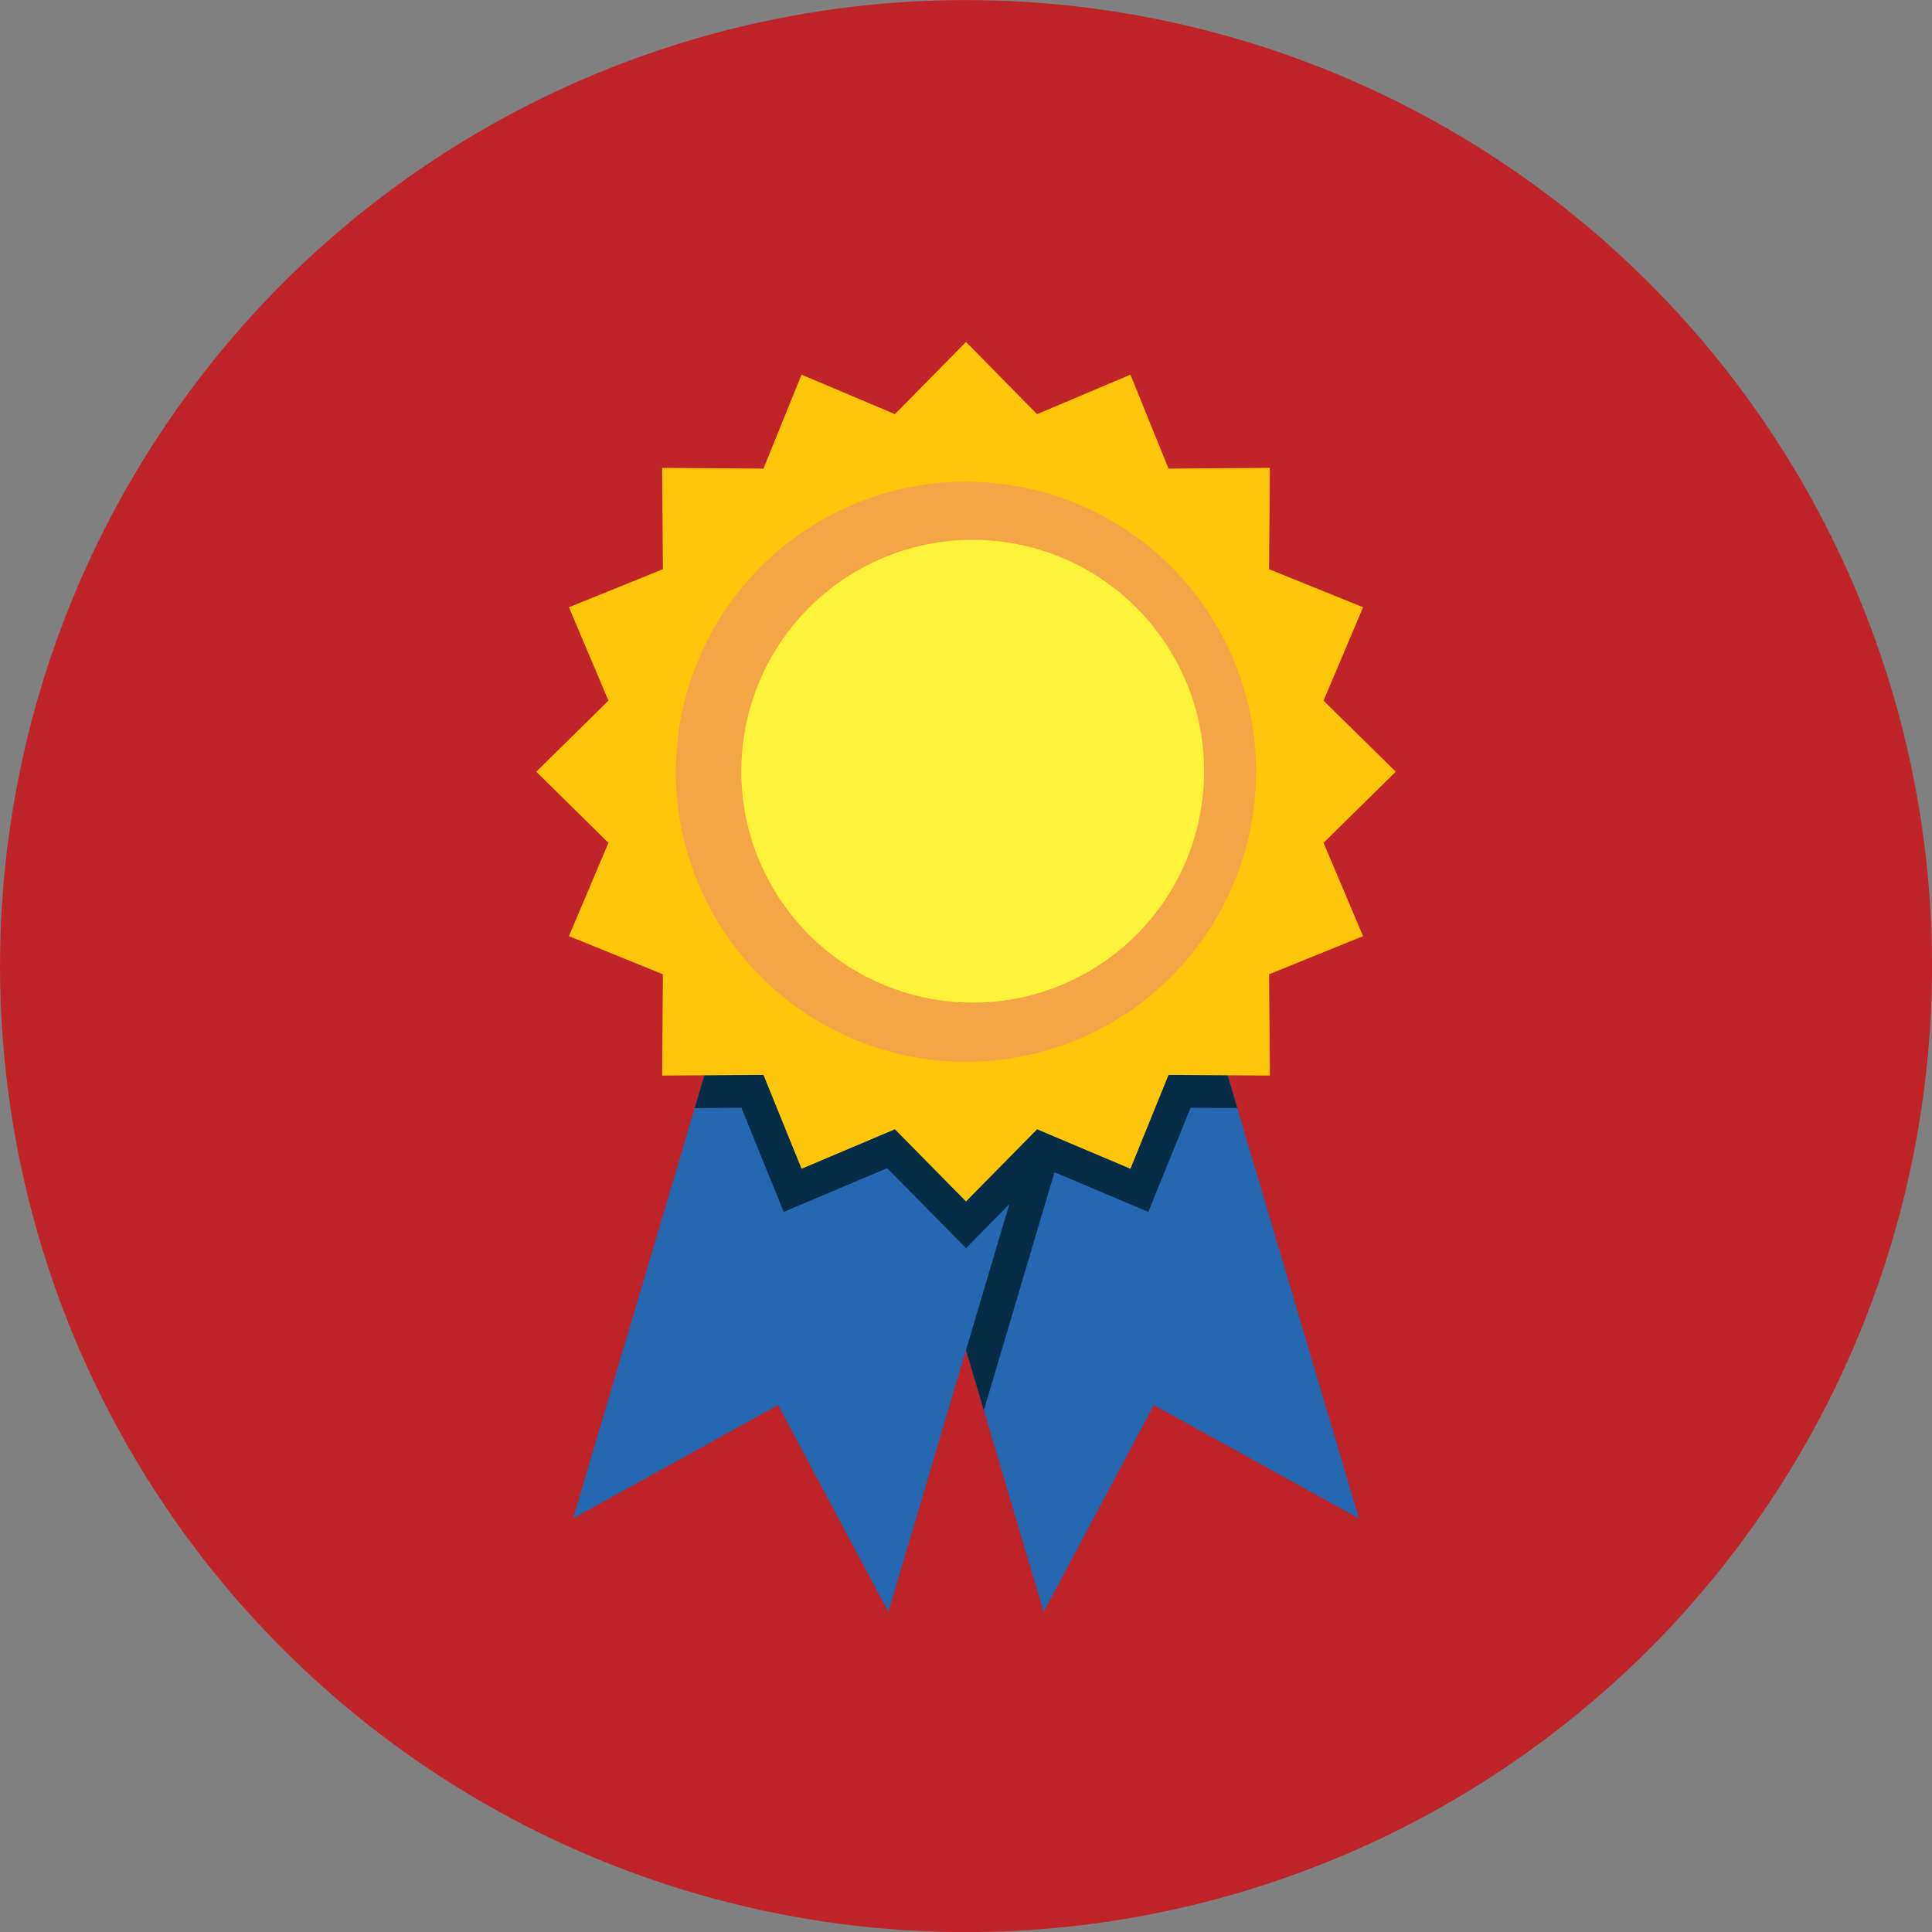
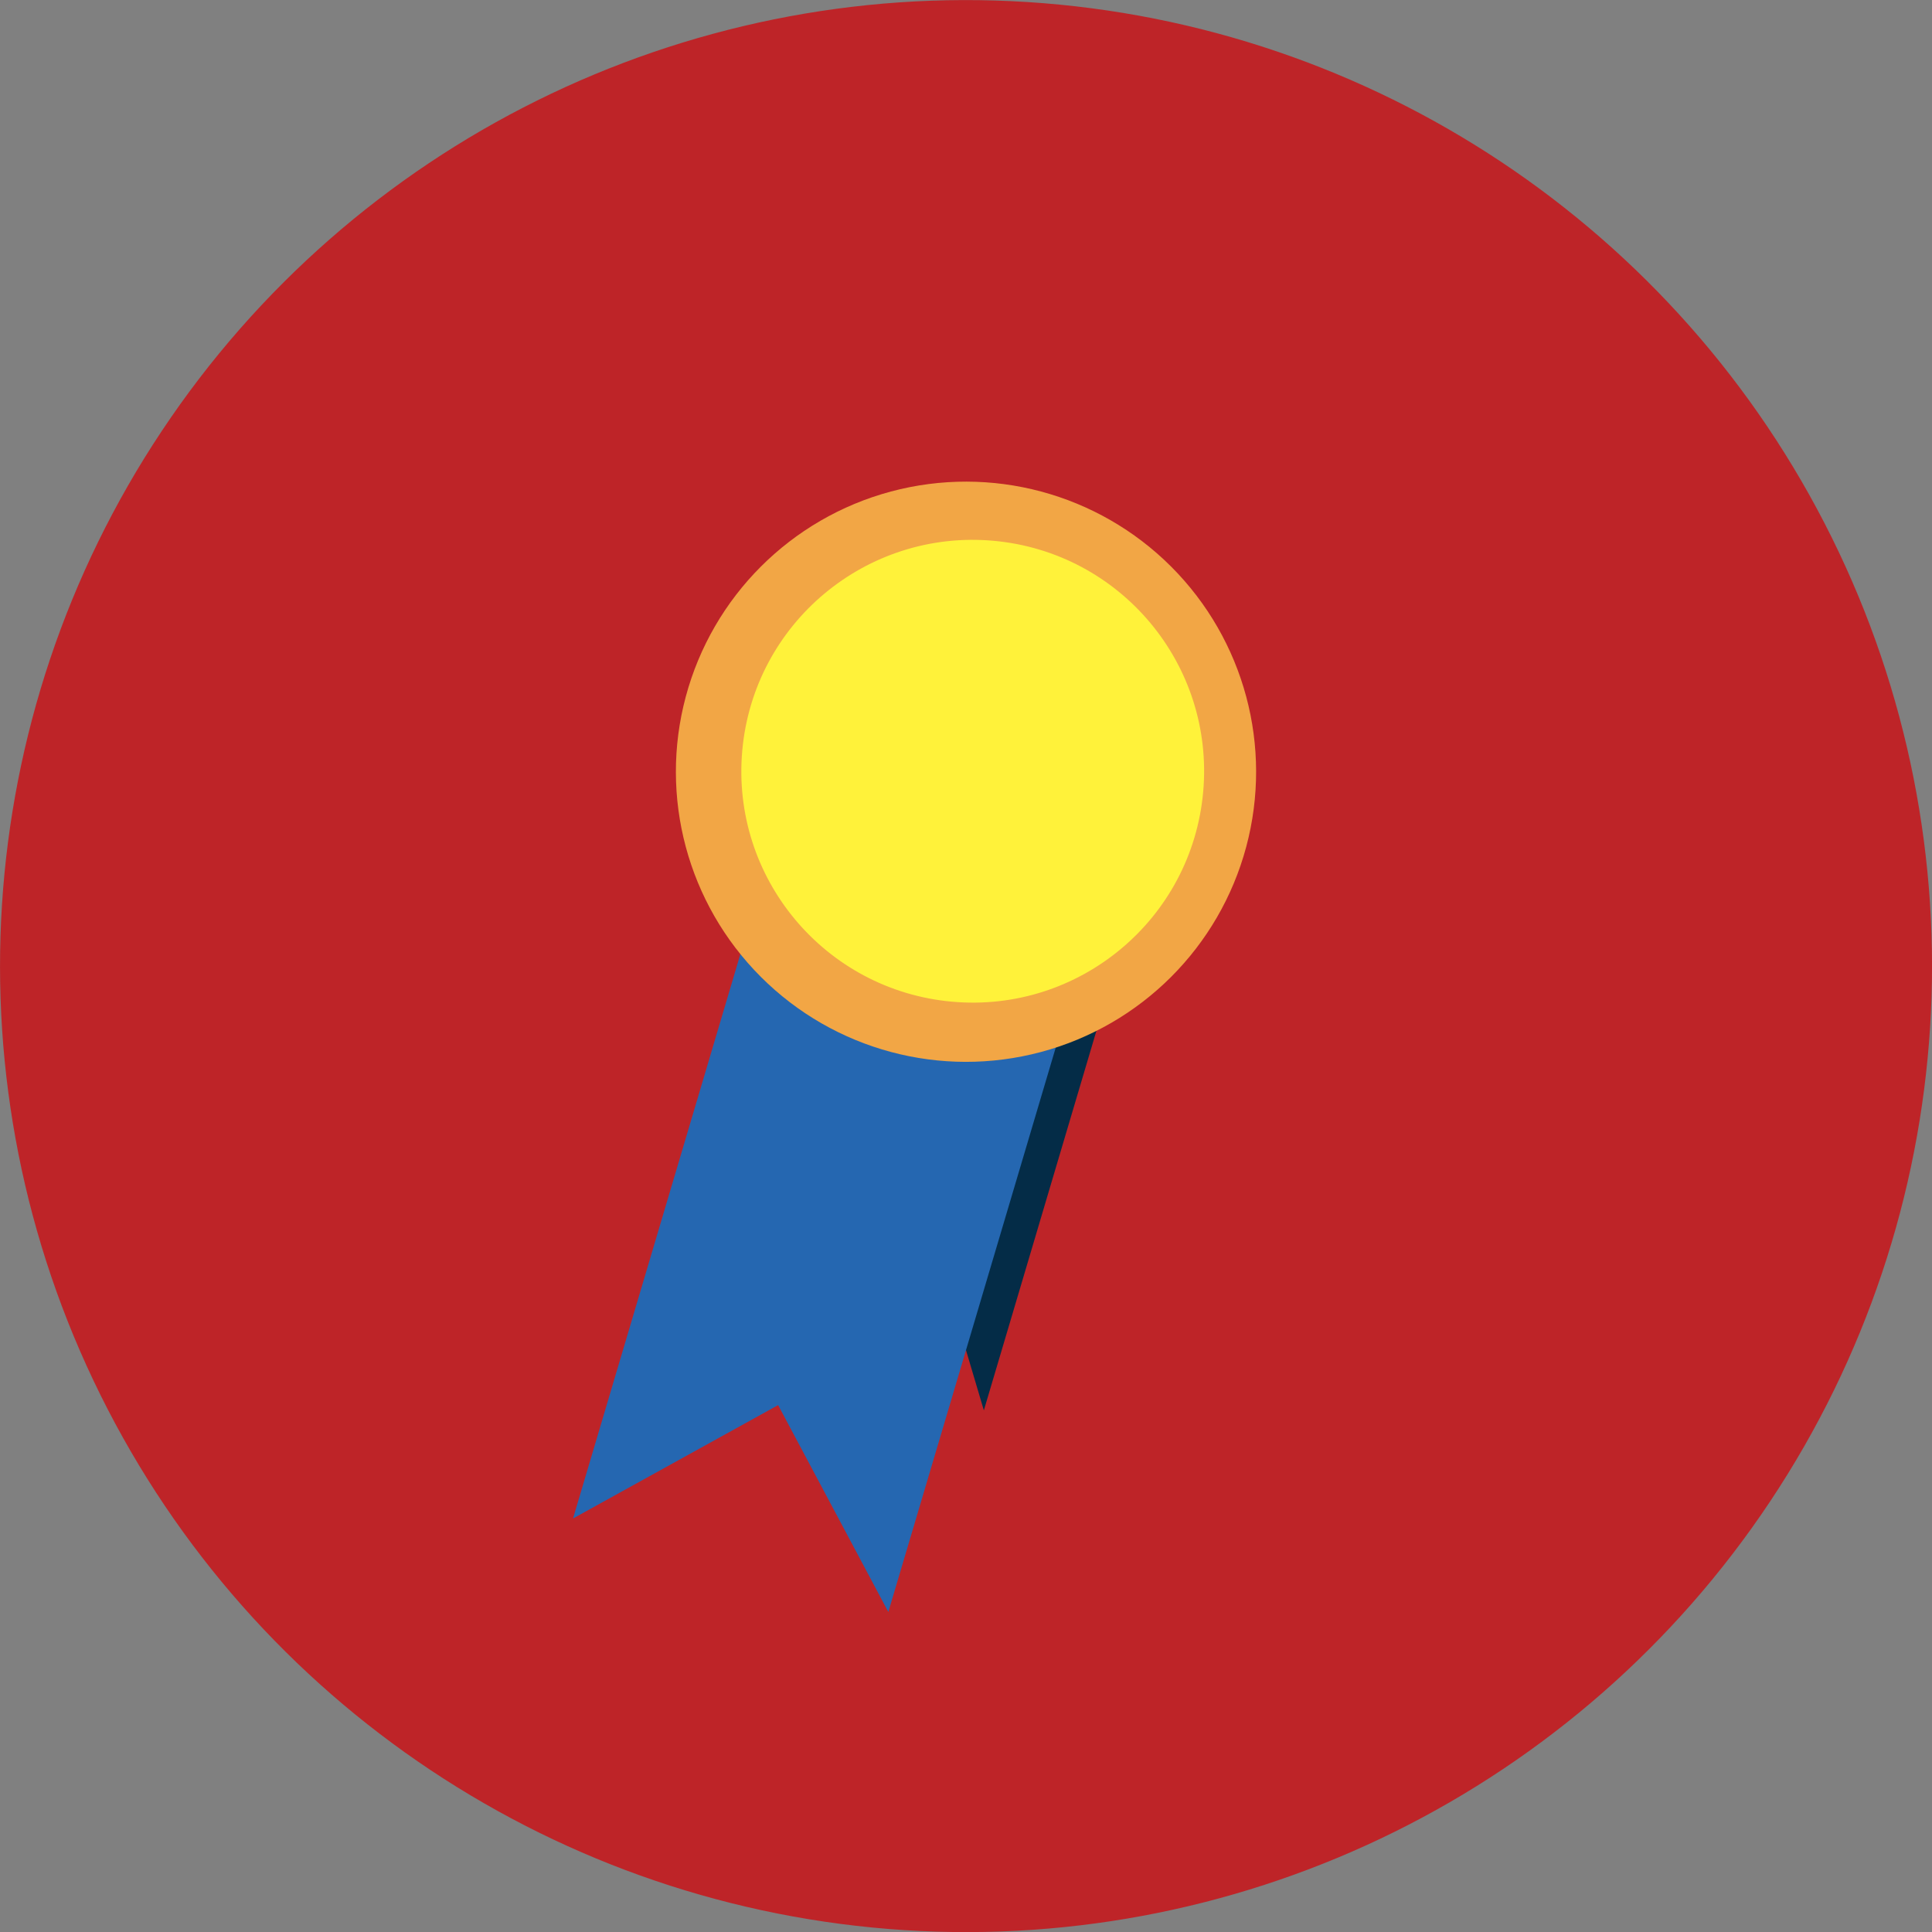
<svg xmlns="http://www.w3.org/2000/svg" viewBox="0 0 250 250">
  <rect x="0" y="0" width="250" height="250" fill="#808080" stroke="none" />
  <title>cta-special-offers</title>
  <g id="ec6d652f-67f8-4782-b04b-113dc077e3d5" data-name="Layer 2">
    <g id="e1f7f4b3-b881-42af-9c1d-6f7e345fdd6d" data-name="sprite">
      <circle cx="125" cy="125" r="125" transform="translate(-7.7 241.8) rotate(-86.35)" style="fill:#be2428" />
-       <polygon points="135.05 208.59 149.31 181.82 175.85 196.49 139.15 72.72 98.34 84.82 135.05 208.59" style="fill:#2567b1" />
      <polygon points="113.19 80.42 105.11 107.65 127.31 182.5 149.51 107.65 143.13 86.14 118.51 78.84 113.19 80.42" style="fill:#042c47" />
      <polygon points="114.95 208.59 100.69 181.82 74.15 196.49 110.85 72.72 151.66 84.82 114.95 208.59" style="fill:#2567b1" />
-       <polygon points="160.11 143.39 147.2 99.86 151.66 84.82 141.88 81.92 139.15 72.72 125 76.91 110.85 72.72 108.12 81.92 98.34 84.82 102.8 99.86 89.89 143.39 95.94 143.35 101.41 156.82 114.8 151.16 125 161.51 135.2 151.16 148.59 156.82 154.06 143.35 160.11 143.39" style="fill:#042c47" />
-       <polygon points="125 44.25 134.2 53.59 146.28 48.48 151.21 60.64 164.32 60.54 164.22 73.65 176.38 78.58 171.27 90.66 180.61 99.86 171.27 109.06 176.38 121.14 164.22 126.07 164.32 139.18 151.21 139.09 146.28 151.24 134.2 146.13 125 155.47 115.8 146.13 103.72 151.24 98.79 139.09 85.68 139.18 85.78 126.07 73.62 121.14 78.73 109.06 69.39 99.86 78.73 90.66 73.62 78.58 85.78 73.65 85.68 60.54 98.79 60.64 103.72 48.48 115.8 53.59 125 44.25" style="fill:#fdc60b" />
      <circle cx="125" cy="99.86" r="37.54" transform="translate(-34 117.64) rotate(-45)" style="fill:#f2a645" />
      <circle cx="125" cy="99.86" r="29.82" transform="matrix(0.09, -1, 1, 0.09, 14.76, 215.81)" style="fill:#fff23a" />
    </g>
  </g>
</svg>